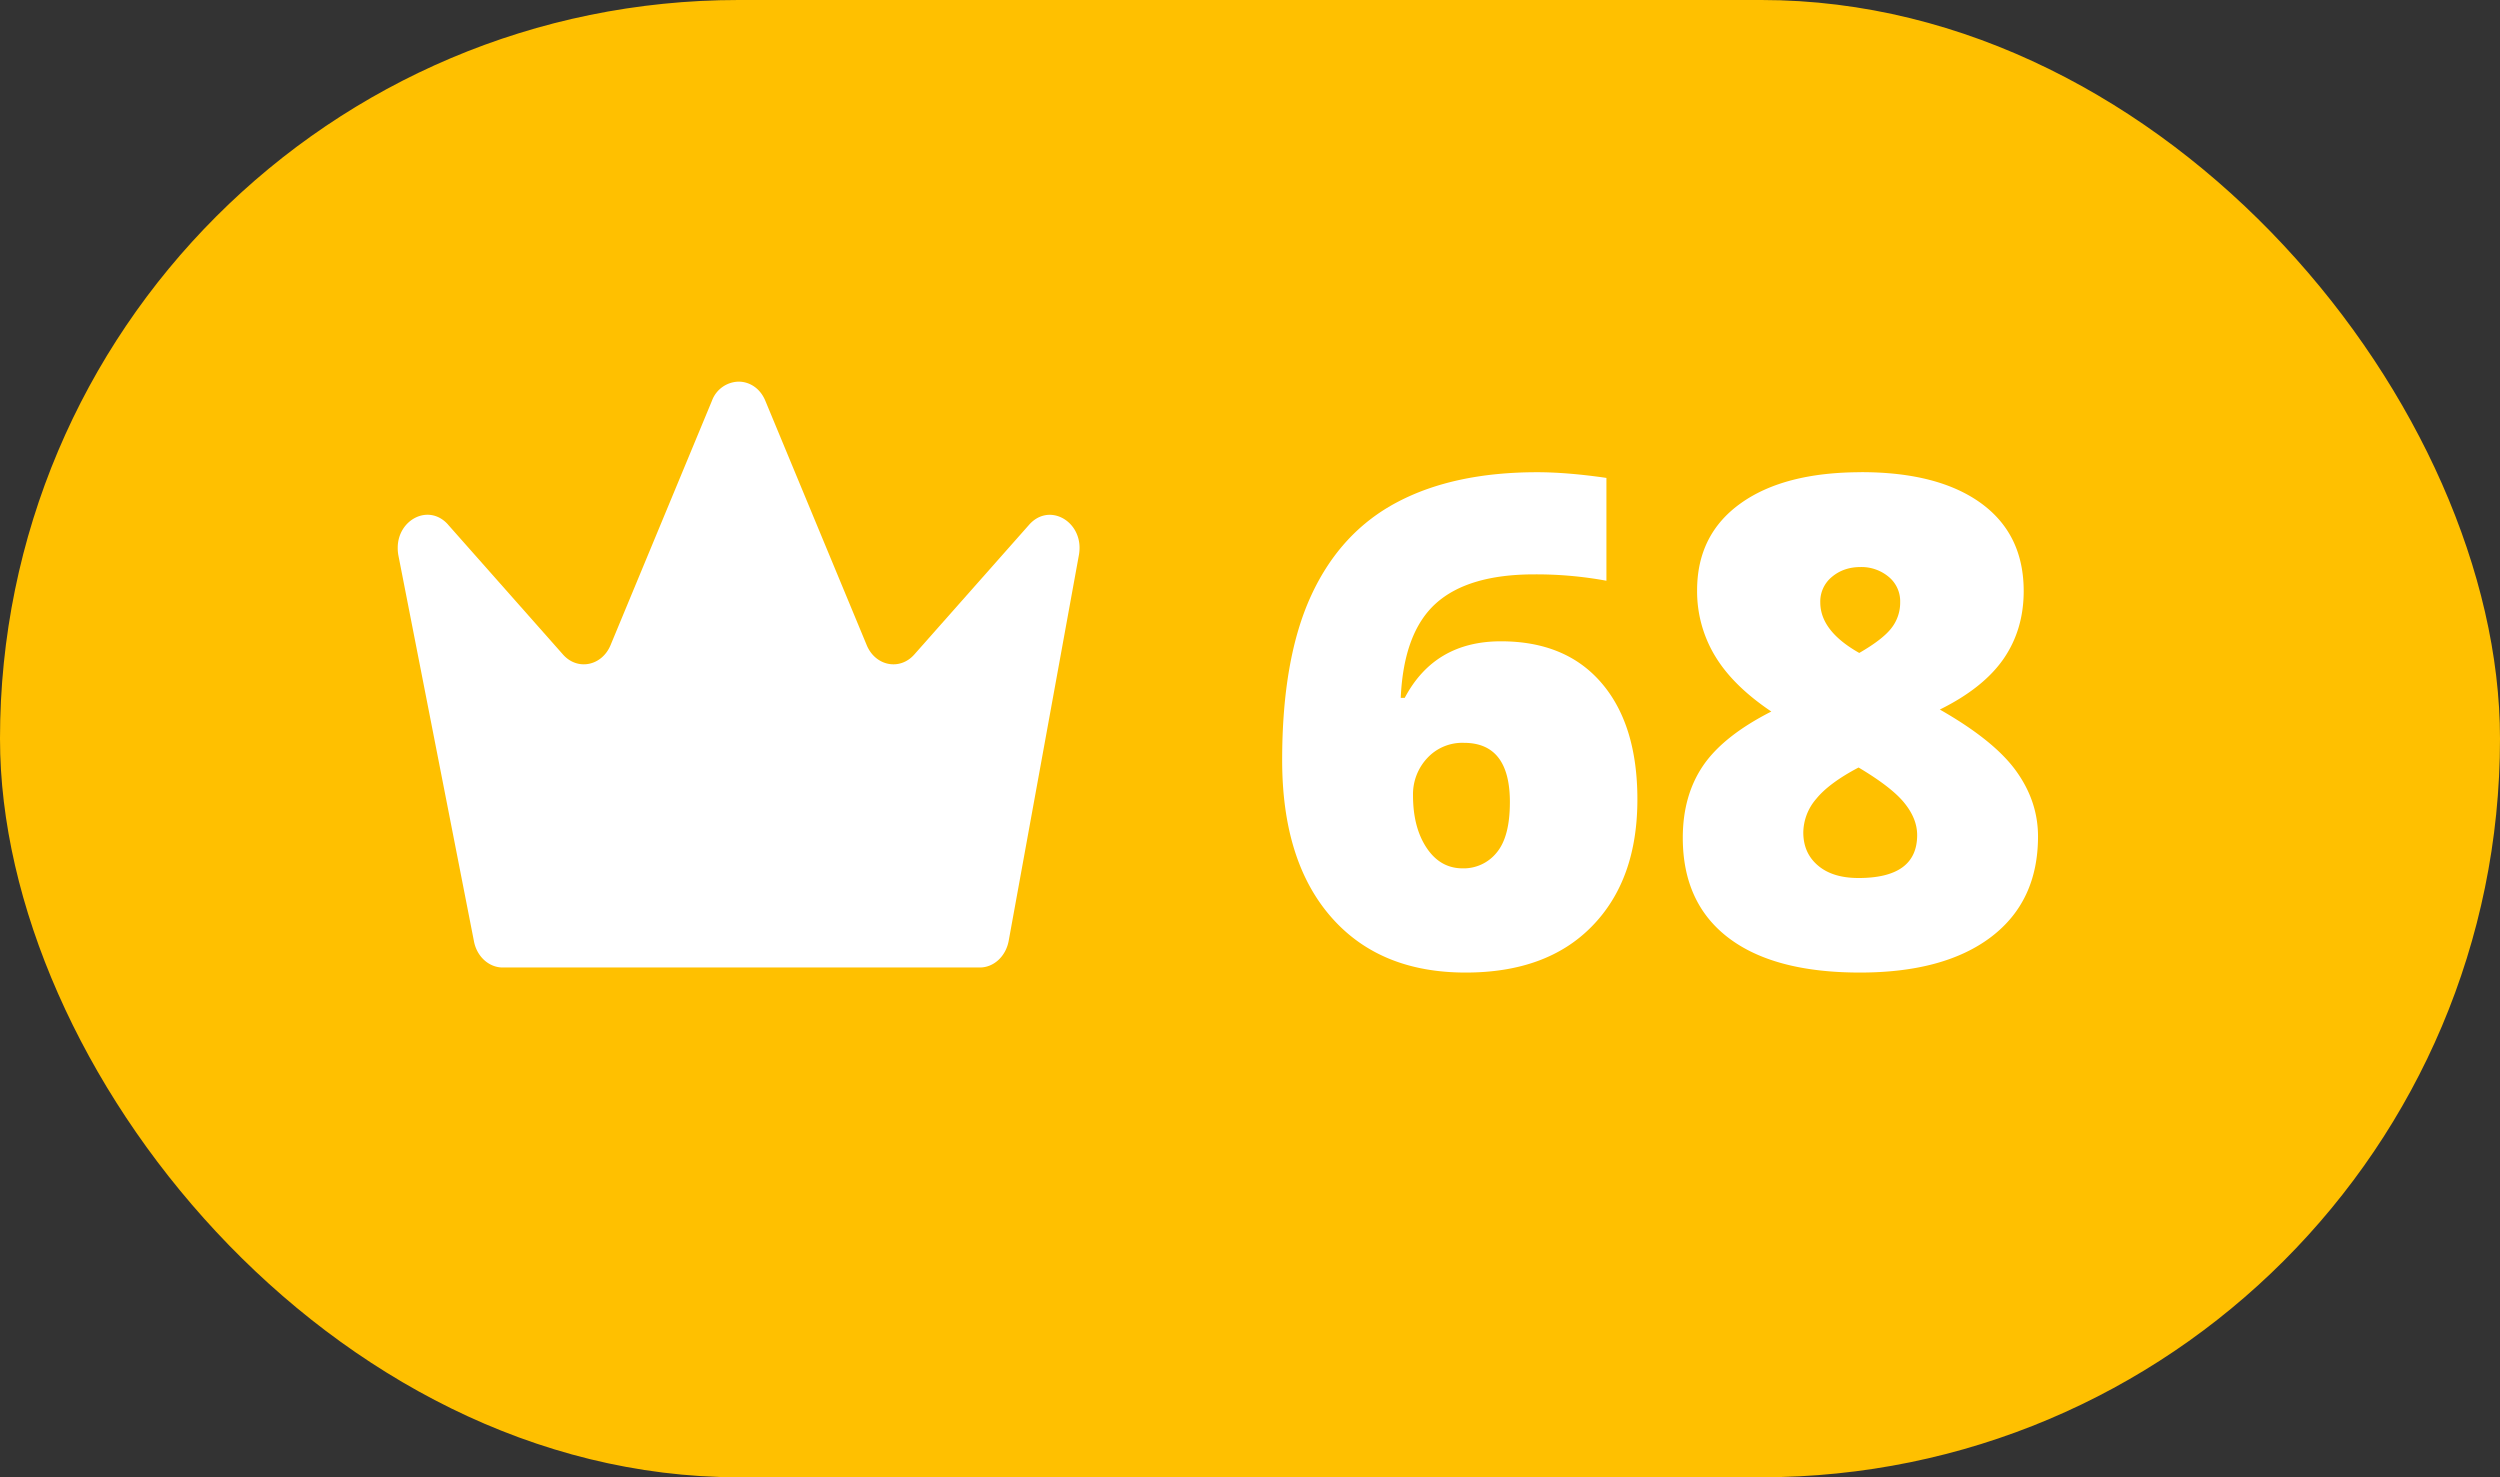
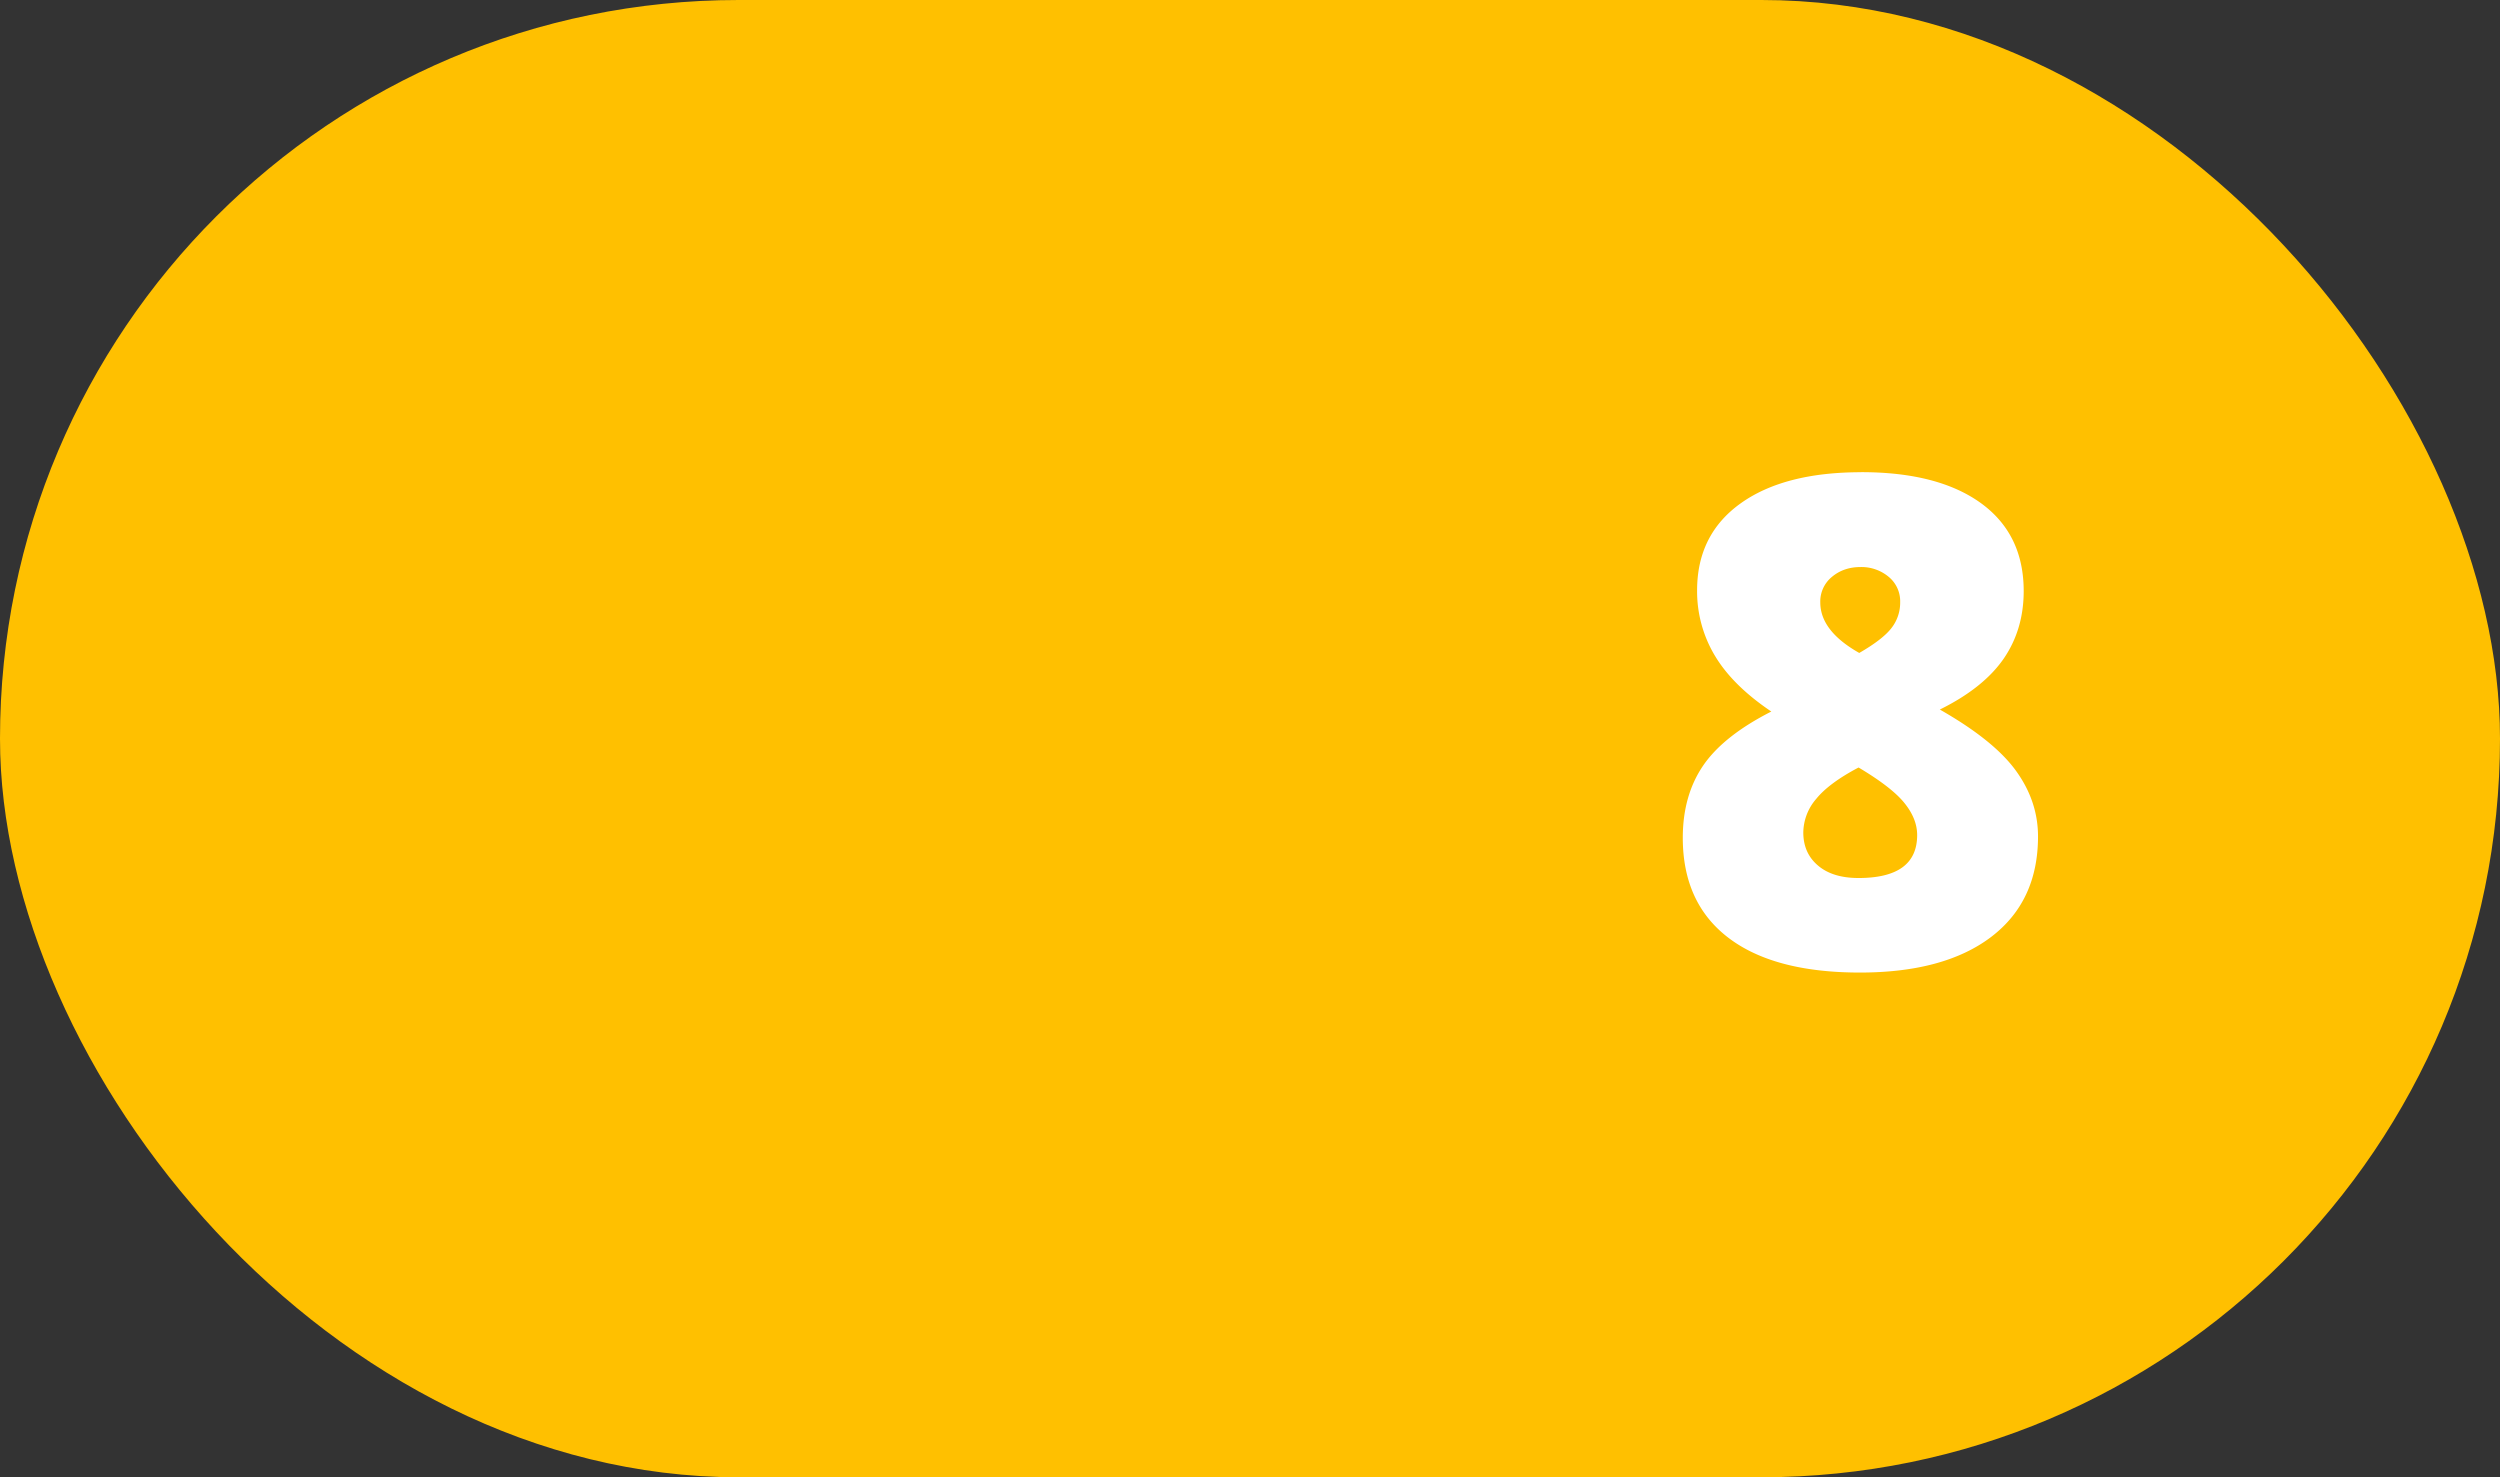
<svg xmlns="http://www.w3.org/2000/svg" width="44" height="26" viewBox="0 0 44 26">
  <rect x="0" y="0" width="44" height="26" fill="#333333" stroke="none" />
  <rect x="105" y="84" width="44" height="26" rx="13" transform="translate(-105 -84)" fill="#ffc000" fill-rule="evenodd" />
-   <path d="M7.887 9.235l2.022 2.285c.255.288.684.202.837-.166l1.784-4.3a.511.511 0 0 1 .47-.337c.188 0 .377.112.47.337l1.784 4.3c.152.368.582.454.837.166l2.022-2.285c.335-.378.881-.093.887.398a.75.75 0 0 1-.011.134l-1.236 6.791c-.05.273-.262.47-.508.47H8.848c-.246 0-.46-.197-.508-.47L7.01 9.767A.706.706 0 0 1 7 9.64c0-.496.55-.786.887-.406z" fill="#FFF" fill-rule="evenodd" />
-   <path transform="translate(22 0)" d="M.566 13.379c0-1.195.171-2.163.513-2.903.342-.74.846-1.287 1.512-1.638.666-.352 1.487-.527 2.464-.527.347 0 .754.033 1.218.1v1.81a6.818 6.818 0 0 0-1.271-.112c-.773 0-1.35.17-1.729.51-.378.34-.586.895-.62 1.664h.07c.351-.664.916-.996 1.693-.996.762 0 1.353.245 1.772.735.42.49.63 1.173.63 2.048 0 .942-.265 1.685-.797 2.23-.53.545-1.273.817-2.226.817-1.012 0-1.803-.328-2.373-.984-.57-.656-.856-1.574-.856-2.754zm3.176 1.904a.745.745 0 0 0 .6-.278c.155-.186.232-.482.232-.888 0-.695-.27-1.043-.808-1.043a.84.84 0 0 0-.648.27.932.932 0 0 0-.249.656c0 .375.08.683.24.923.16.24.371.36.633.36z" fill="#FFF" fill-rule="evenodd" />
  <path transform="translate(29 0)" d="M3.758 8.31c.902 0 1.604.182 2.106.545.502.364.753.88.753 1.547 0 .453-.118.85-.354 1.193-.237.342-.61.64-1.122.893.632.36 1.079.718 1.338 1.075.26.358.39.744.39 1.158 0 .761-.275 1.351-.826 1.77-.55.417-1.32.626-2.309.626-1.007 0-1.779-.204-2.314-.612-.535-.408-.803-.995-.803-1.76 0-.497.12-.92.358-1.27.238-.349.638-.666 1.2-.952-.452-.304-.783-.631-.992-.981a2.202 2.202 0 0 1-.314-1.151c0-.657.256-1.167.768-1.533.511-.365 1.218-.547 2.12-.547zm-1.02 6.34c0 .243.086.437.258.583.172.147.41.22.715.22.687 0 1.031-.252 1.031-.756 0-.191-.075-.38-.225-.565-.15-.186-.42-.394-.806-.624-.348.183-.597.368-.747.554a.921.921 0 0 0-.226.588zm1.008-4.67c-.2 0-.367.058-.504.173a.559.559 0 0 0-.205.449c0 .336.229.632.686.89.277-.16.466-.306.568-.44a.723.723 0 0 0 .152-.45.557.557 0 0 0-.205-.452.747.747 0 0 0-.492-.17z" fill="#FFF" fill-rule="evenodd" />
</svg>